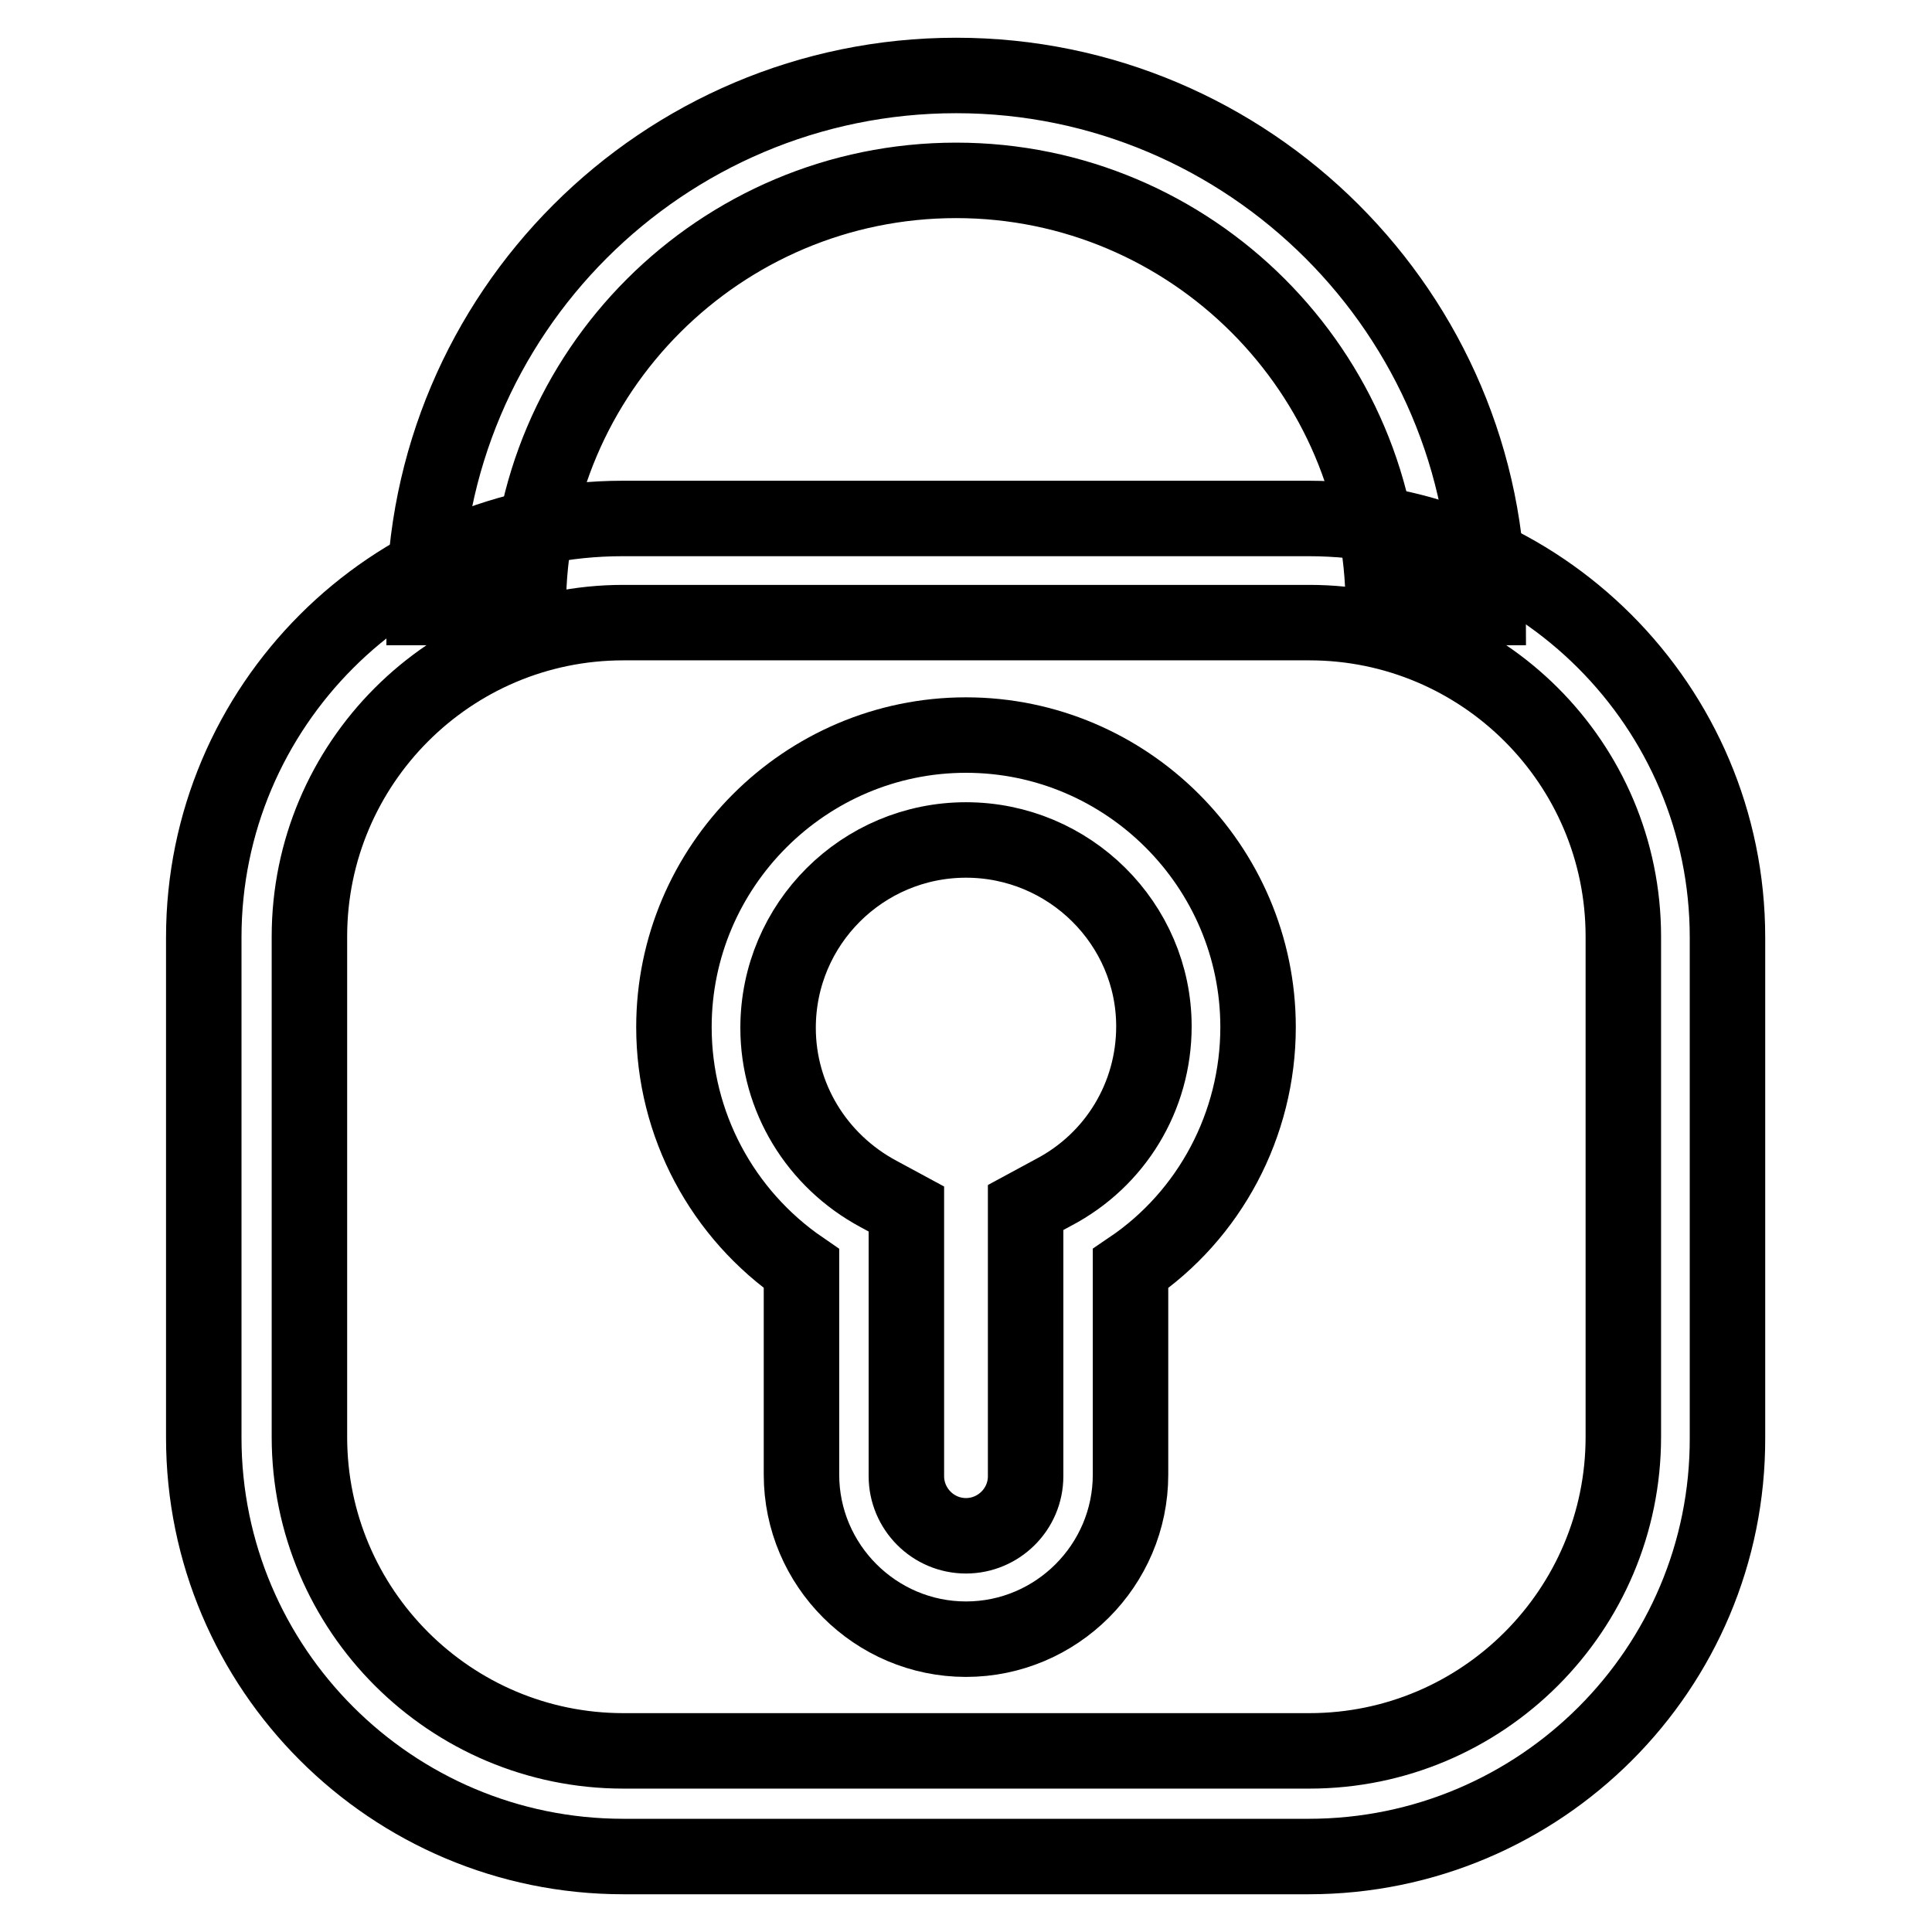
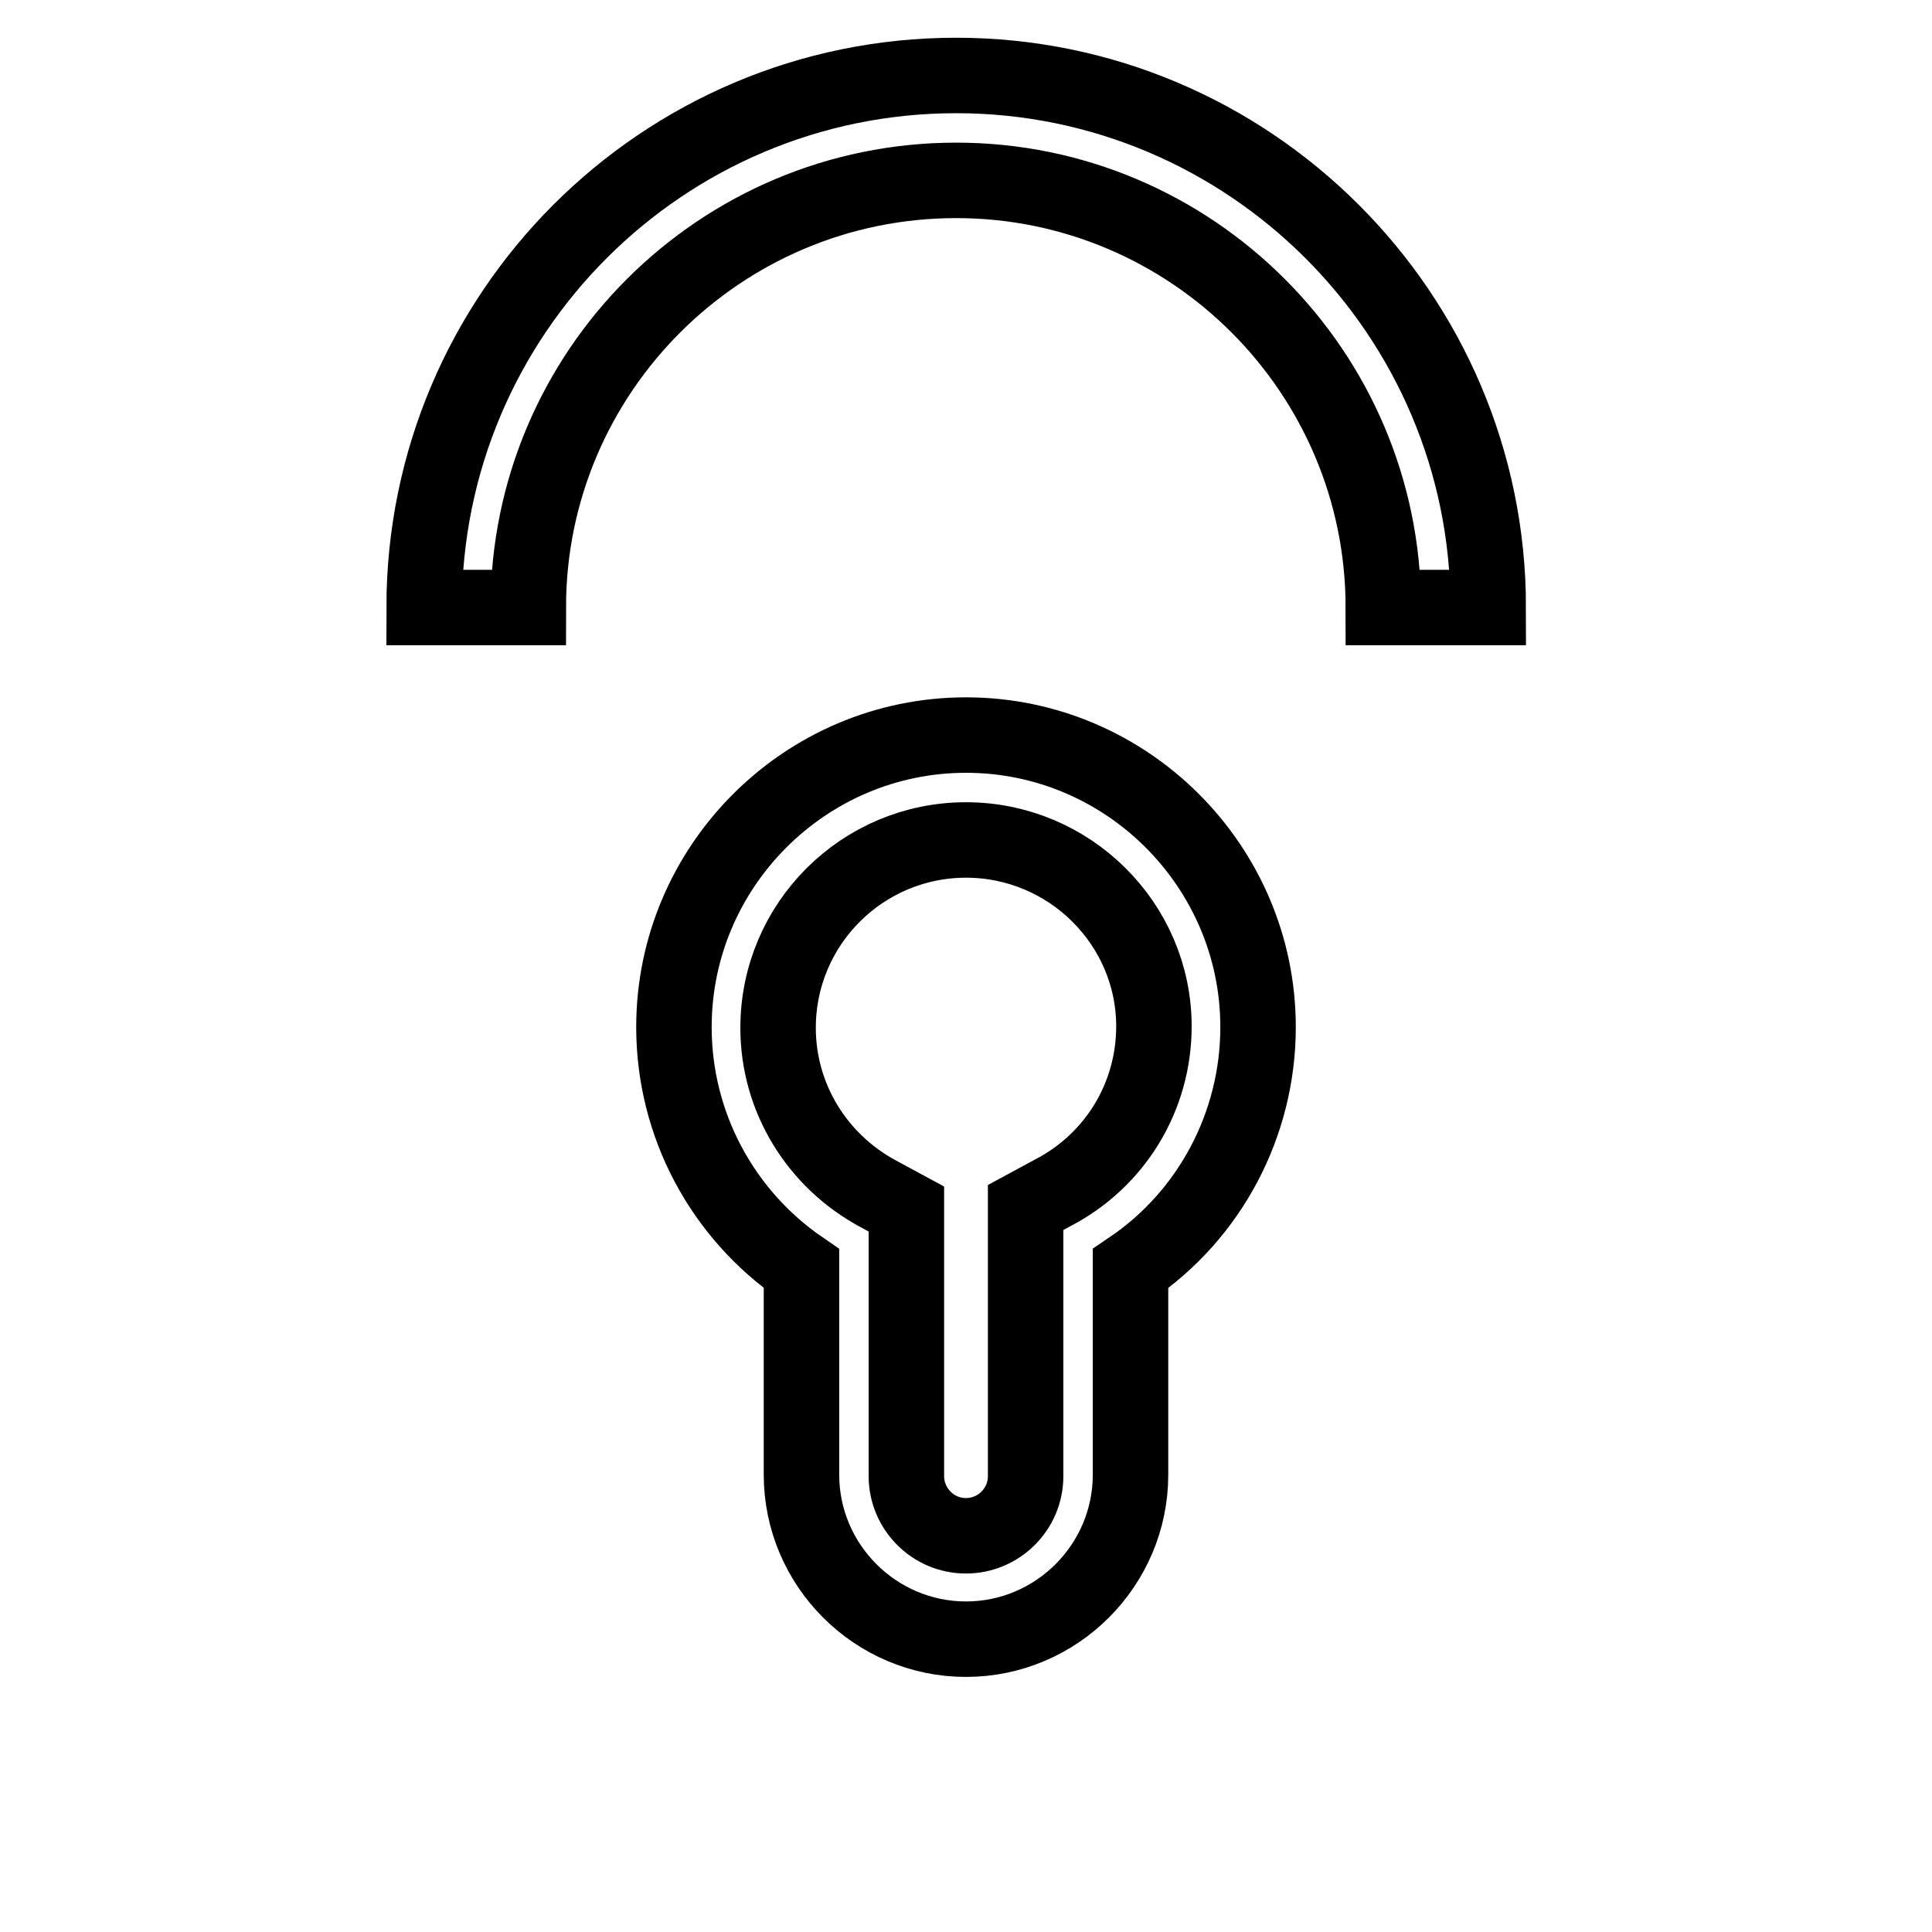
<svg xmlns="http://www.w3.org/2000/svg" version="1.1" x="0px" y="0px" viewBox="0 0 256 256" enable-background="new 0 0 256 256" xml:space="preserve">
  <g>
-     <path stroke-width="10" fill-opacity="0" stroke="#000000" d="M173.4,246H82.6C51.9,246,27,221.1,27,190.5v-66.3c0-30.6,24.9-55.5,55.5-55.5h90.9 c30.6,0,55.5,24.9,55.5,55.5v66.3C229,221.1,204.1,246,173.4,246z M82.6,82.5c-23,0-41.6,18.7-41.6,41.6v66.3 c0,23,18.7,41.6,41.6,41.6h90.9c23,0,41.6-18.7,41.6-41.6v-66.3c0-23-18.7-41.6-41.6-41.6L82.6,82.5L82.6,82.5z" />
    <path stroke-width="10" fill-opacity="0" stroke="#000000" d="M128,217.2c-12,0-21.8-9.8-21.8-21.8v-27.3c-10.5-7.2-16.9-19.1-16.9-32c0-21.3,17.4-38.7,38.7-38.7 s38.7,17.4,38.7,38.7c0,12.9-6.4,24.9-16.9,32v27.3C149.8,207.4,140,217.2,128,217.2z M128,111.3c-13.7,0-24.9,11.1-24.9,24.9 c0,9.2,5.1,17.6,13.3,22l3.7,2v35.4c0,4.3,3.5,7.9,7.9,7.9c4.3,0,7.9-3.5,7.9-7.9V160l3.7-2c8.2-4.3,13.3-12.7,13.3-22 C152.9,122.4,141.7,111.3,128,111.3z M197.2,80.5h-13.9c0-31.2-25.4-56.6-56.6-56.6C95.4,23.9,70,49.3,70,80.5H56.2 c0-38.9,31.6-70.5,70.5-70.5C165.5,10,197.2,41.6,197.2,80.5z" />
  </g>
</svg>